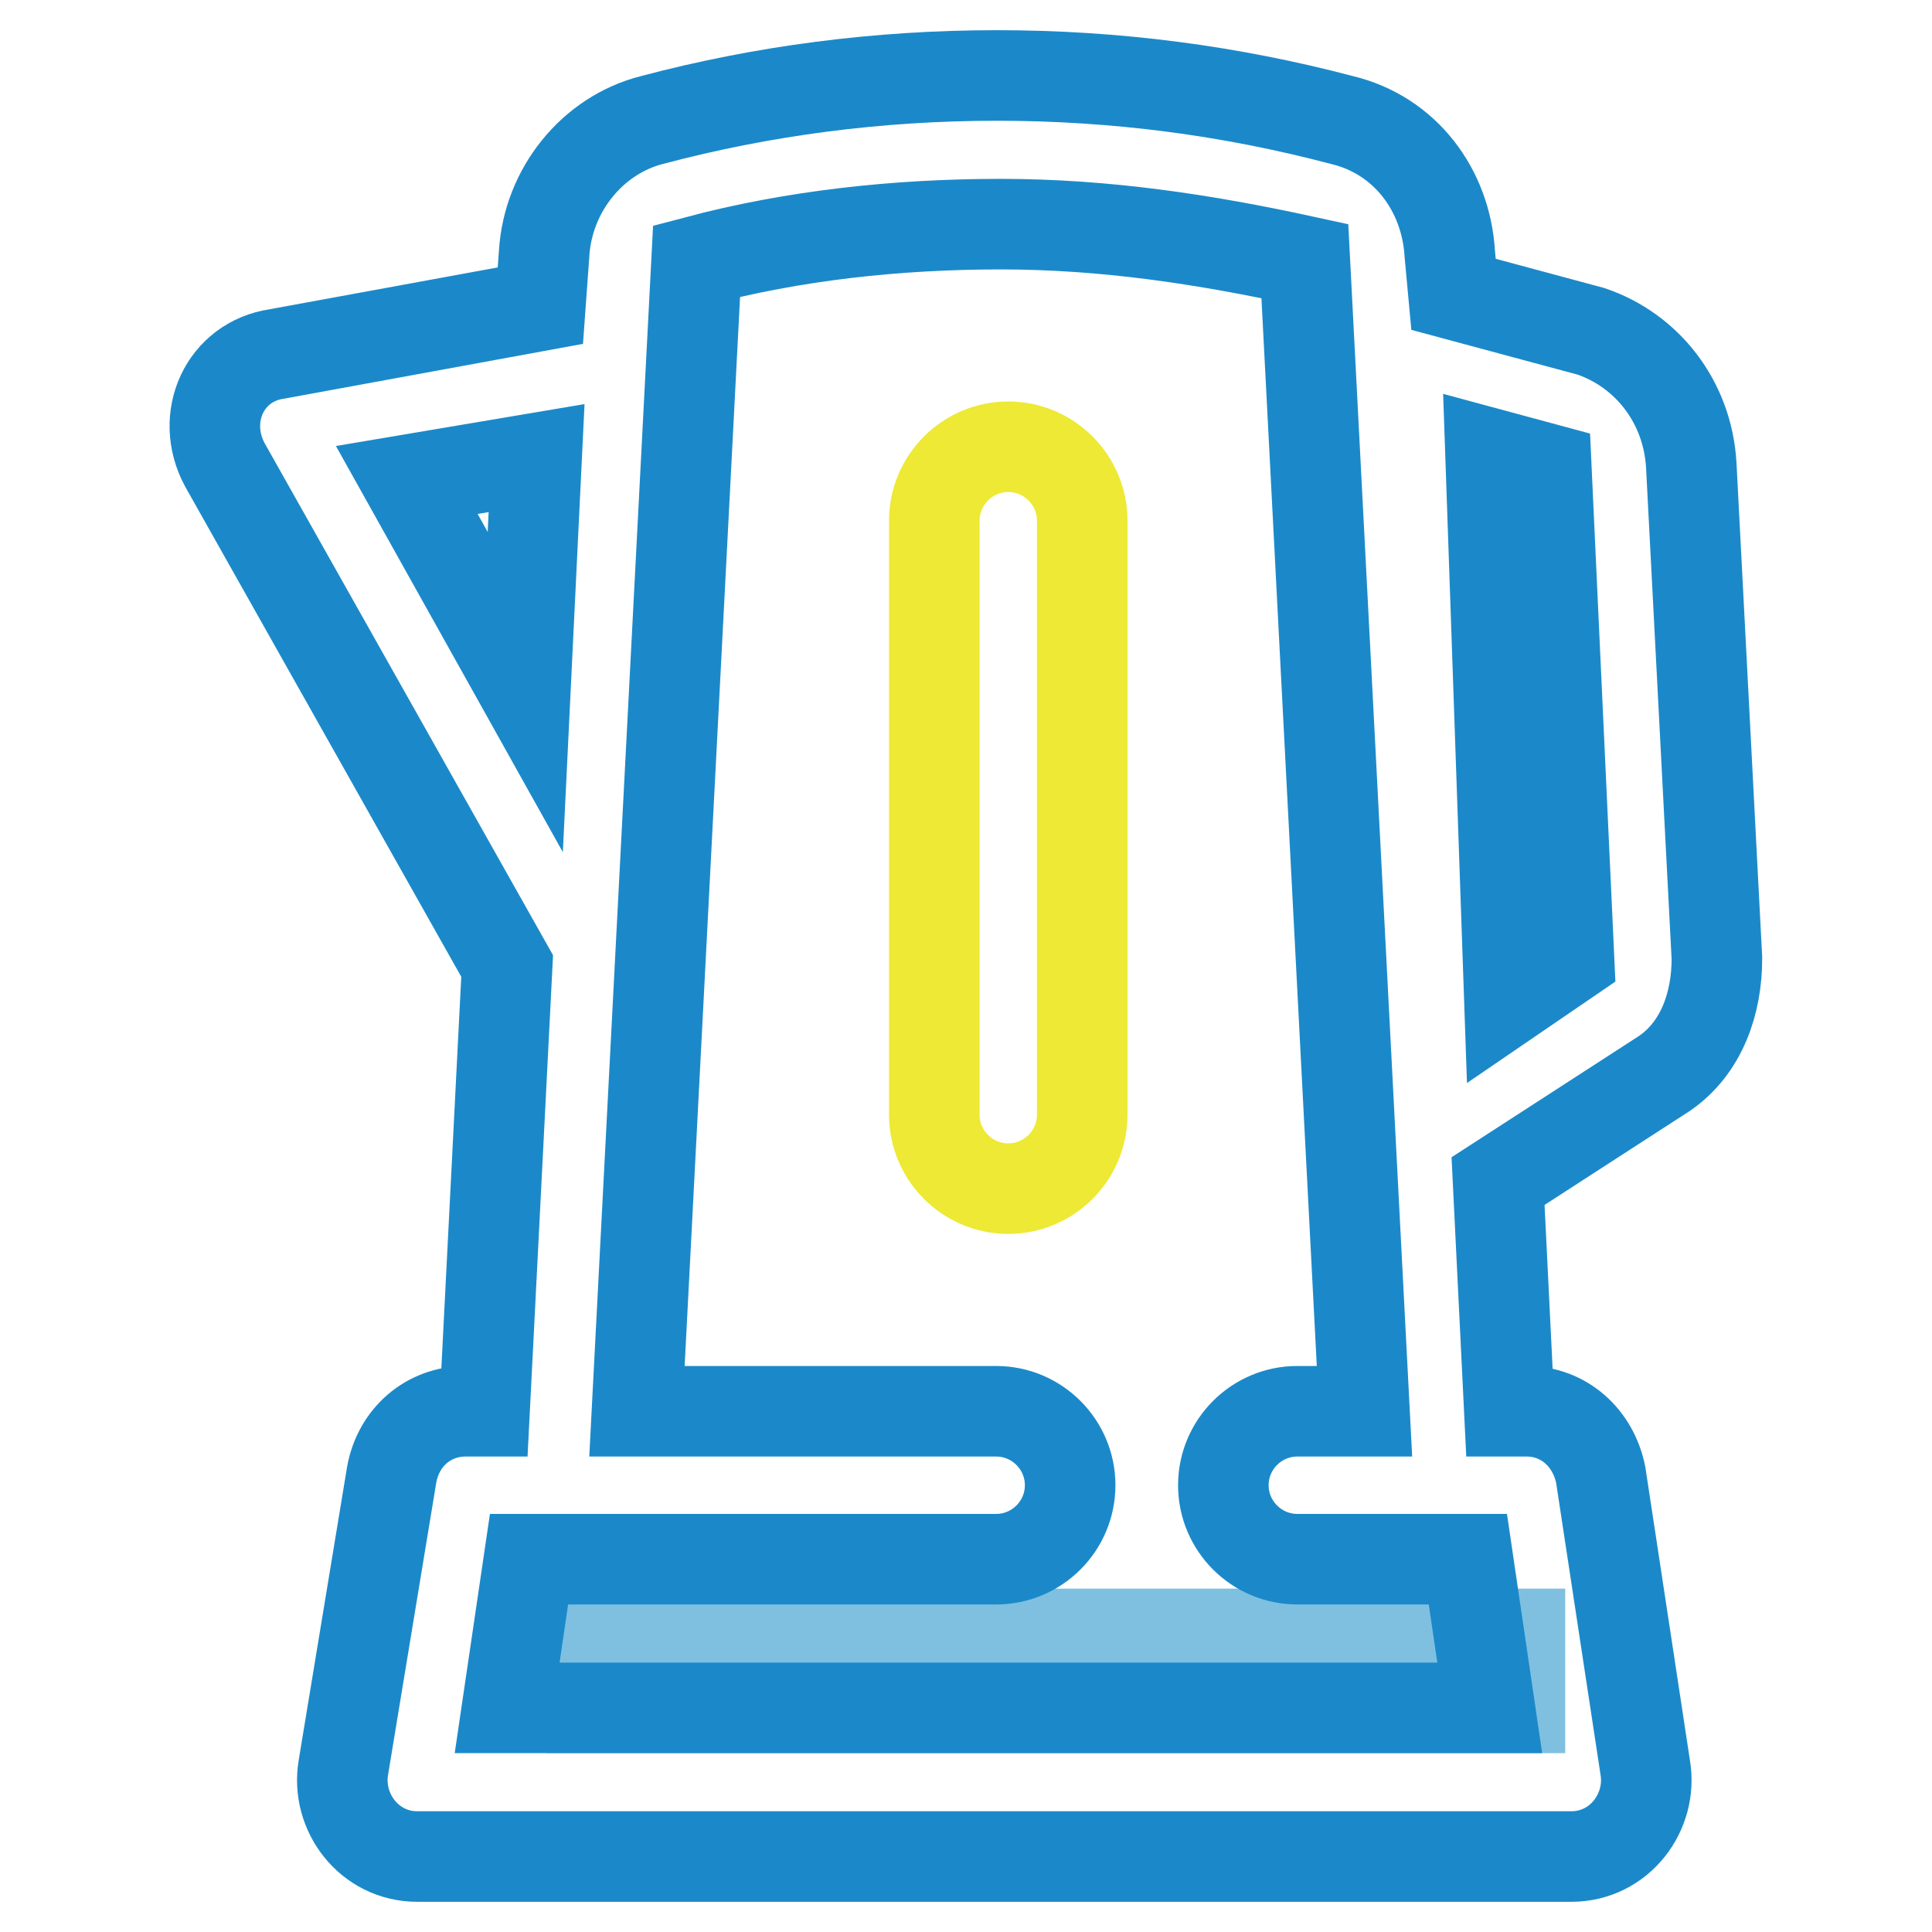
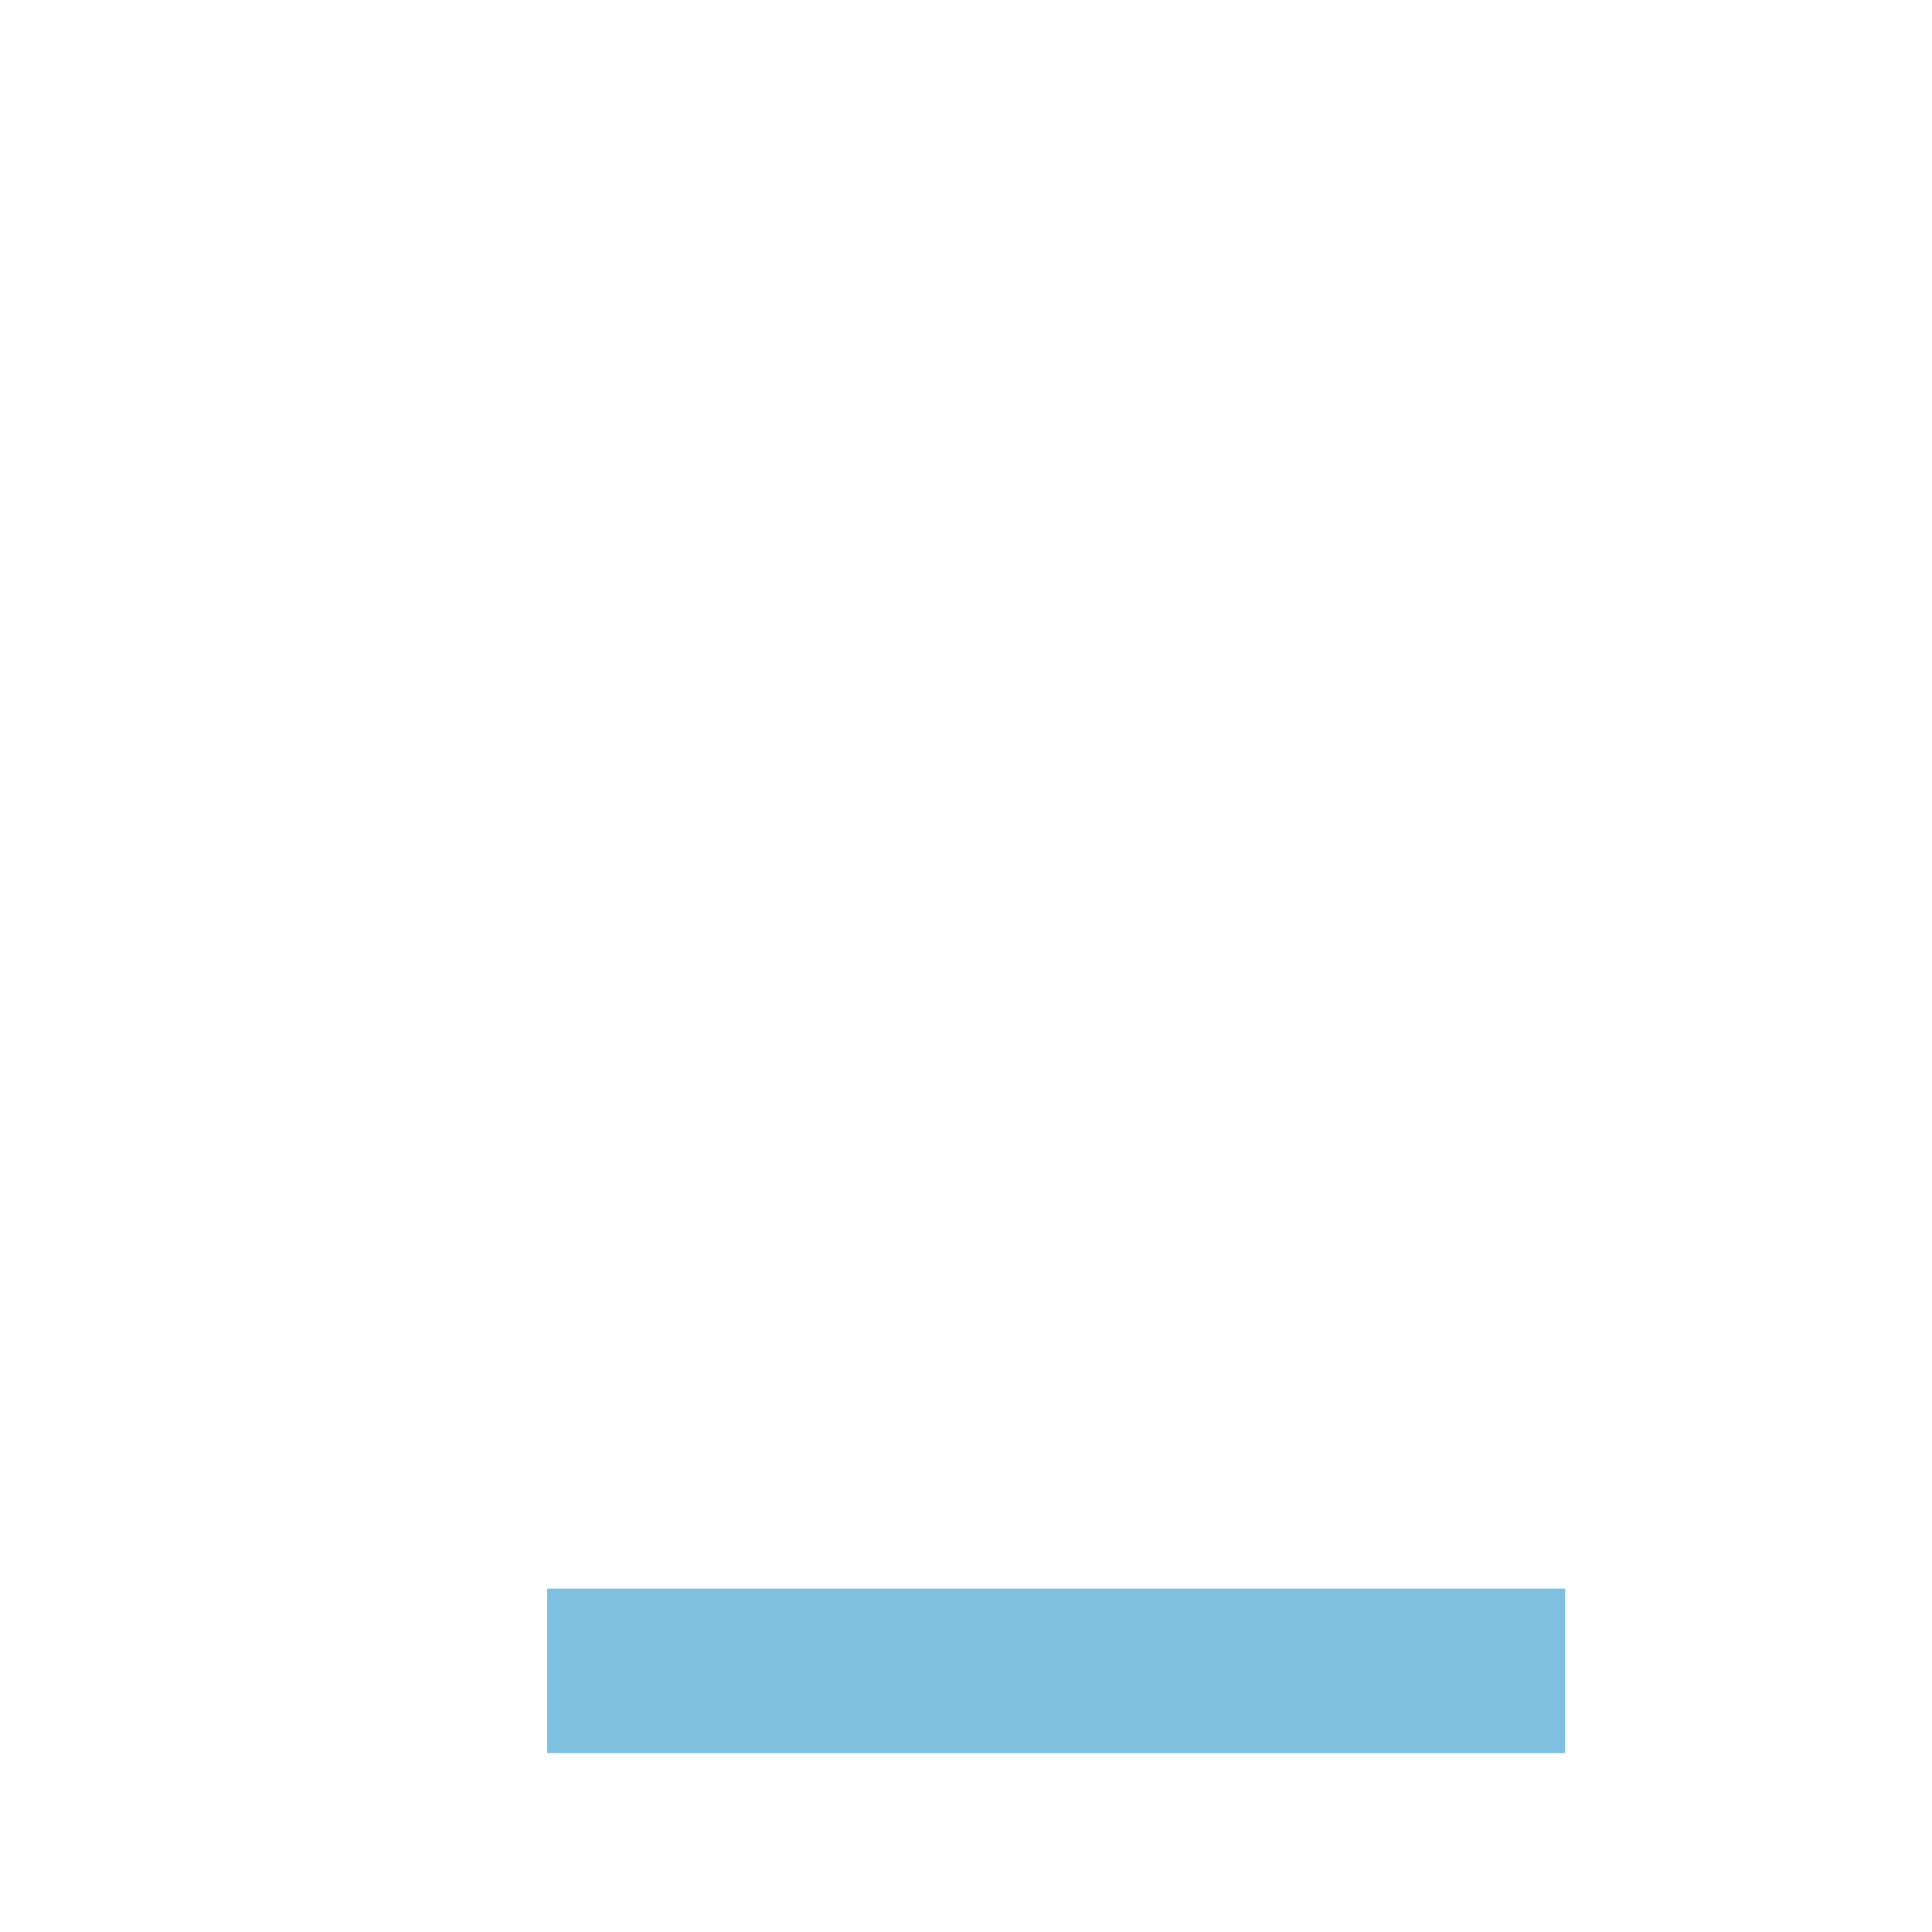
<svg xmlns="http://www.w3.org/2000/svg" version="1.1" x="0px" y="0px" viewBox="0 0 256 256" enable-background="new 0 0 256 256" xml:space="preserve">
  <g>
    <path stroke-width="12" fill-opacity="0" stroke="#7fc0e0" d="M78.5,216.5h122.9v9.8H78.5V216.5z" />
-     <path stroke-width="12" fill-opacity="0" stroke="#ede934" d="M133.6,59.2c-5.4,0-9.8,4.4-9.8,9.8v78.7c0,5.4,4.4,9.8,9.8,9.8c5.4,0,9.8-4.4,9.8-9.8V69 C143.4,63.6,139,59.2,133.6,59.2z" />
-     <path stroke-width="12" fill-opacity="0" stroke="#1b89c9" d="M227.5,127l-3.4-65.4c-0.5-8.4-5.9-15.2-13.3-17.7L192.6,39l-0.5-5.4c-0.5-8.4-5.9-15.7-14.3-17.7 c-14.8-3.9-30-5.9-45.7-5.9s-31,2-45.7,5.9c-7.9,2-13.8,9.3-14.3,17.7l-0.5,6.9l-34.9,6.4c-6.9,1-10.3,8.4-6.9,14.7L67.2,128l-3,59 h-2.5c-4.9,0-8.9,3.4-9.8,8.4l-6.4,38.8c-1,5.9,3.4,11.8,9.8,11.8h152.9c6.4,0,10.8-5.9,9.8-11.8l-5.9-38.8c-1-4.9-4.9-8.4-9.8-8.4 H200l-1.5-30.5l22.1-14.3C225.5,138.8,227.5,132.9,227.5,127z M53.9,63.6l17.2-2.9l-1.5,31L53.9,63.6z M67.2,226.3l2.9-19.7h61.9 c5.4,0,9.8-4.4,9.8-9.8s-4.4-9.8-9.8-9.8H84.4l7.9-152.4c12.8-3.4,26.5-4.9,40.3-4.9c13.8,0,27,2,40.3,4.9l7.9,152.4h-8.9 c-5.4,0-9.8,4.4-9.8,9.8s4.4,9.8,9.8,9.8h22.6l2.9,19.7H67.2z M200,132.4l-2.5-72.3l7.4,2l3,64.9L200,132.4L200,132.4z" />
  </g>
</svg>